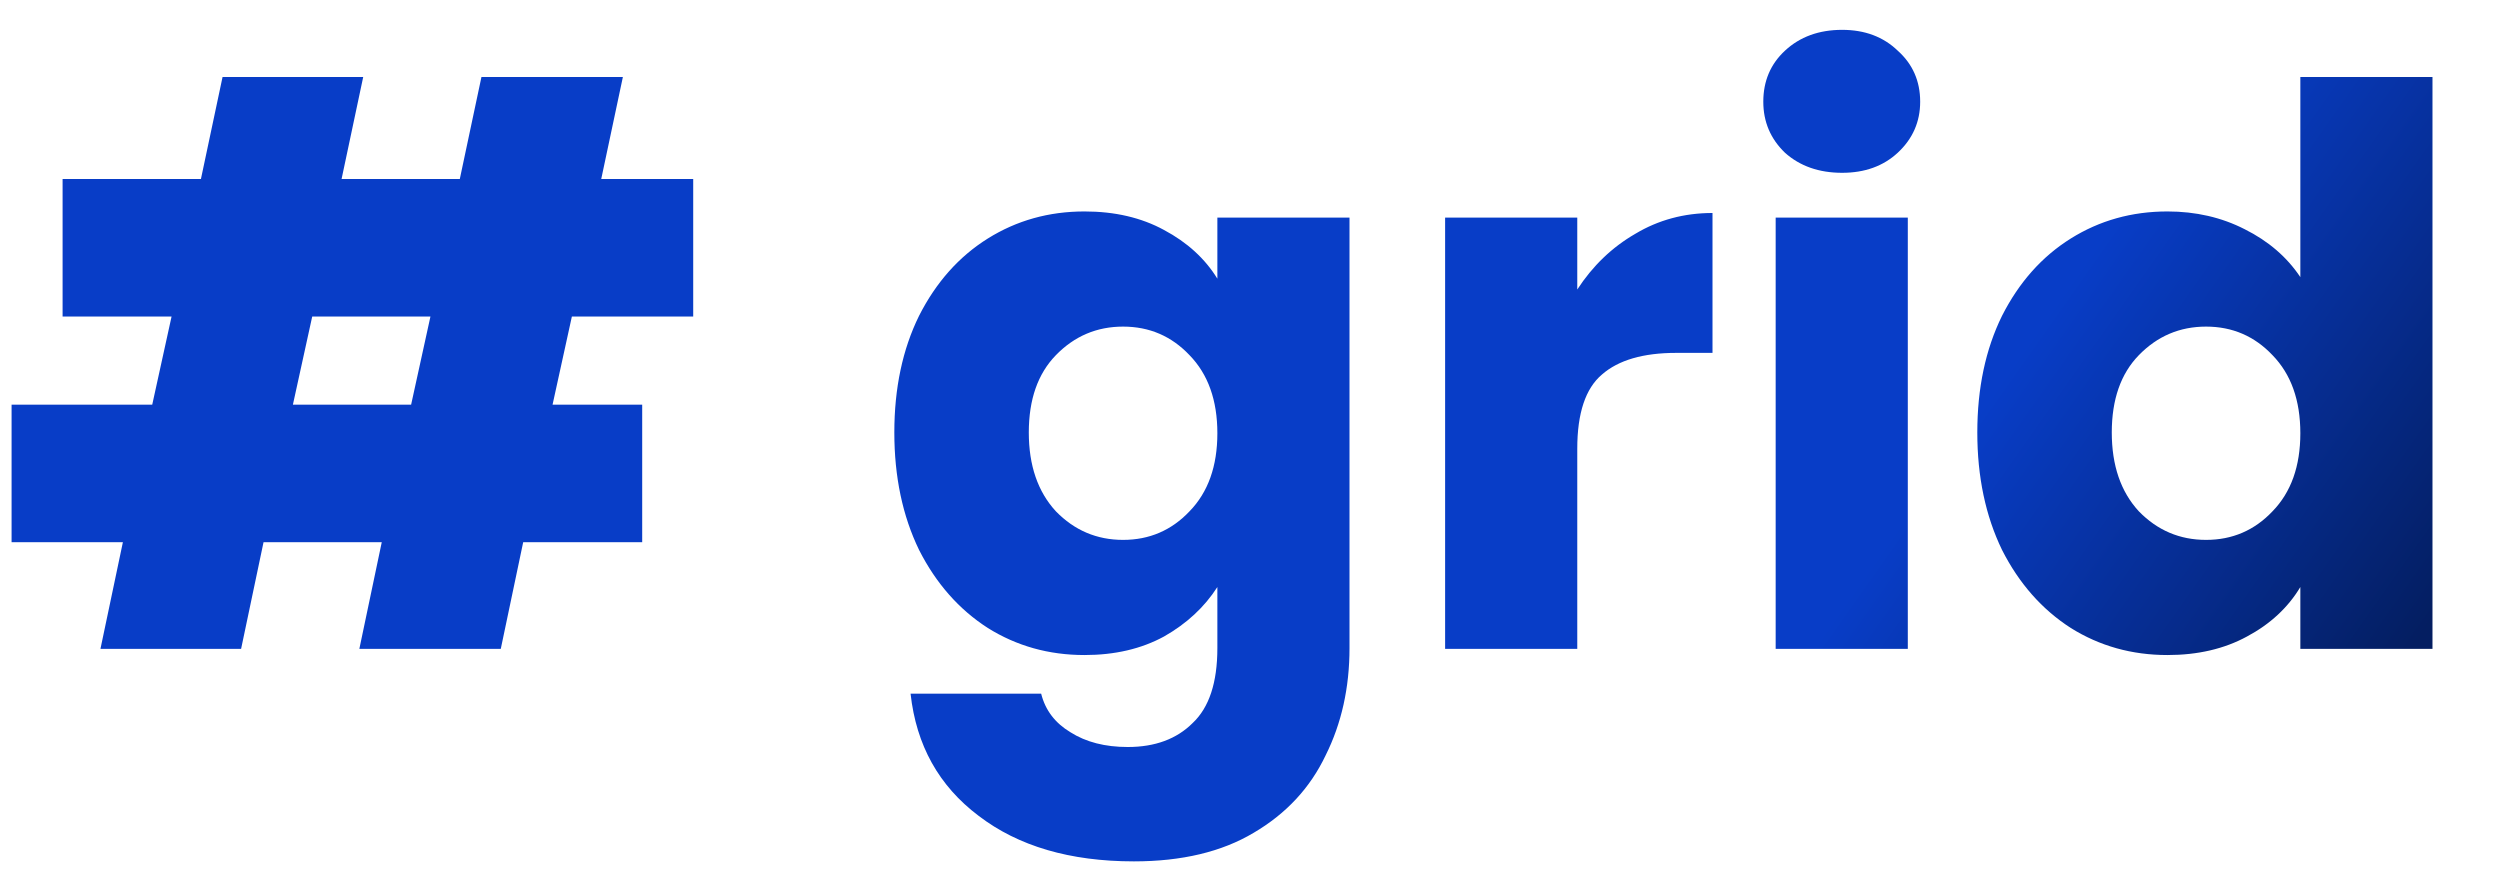
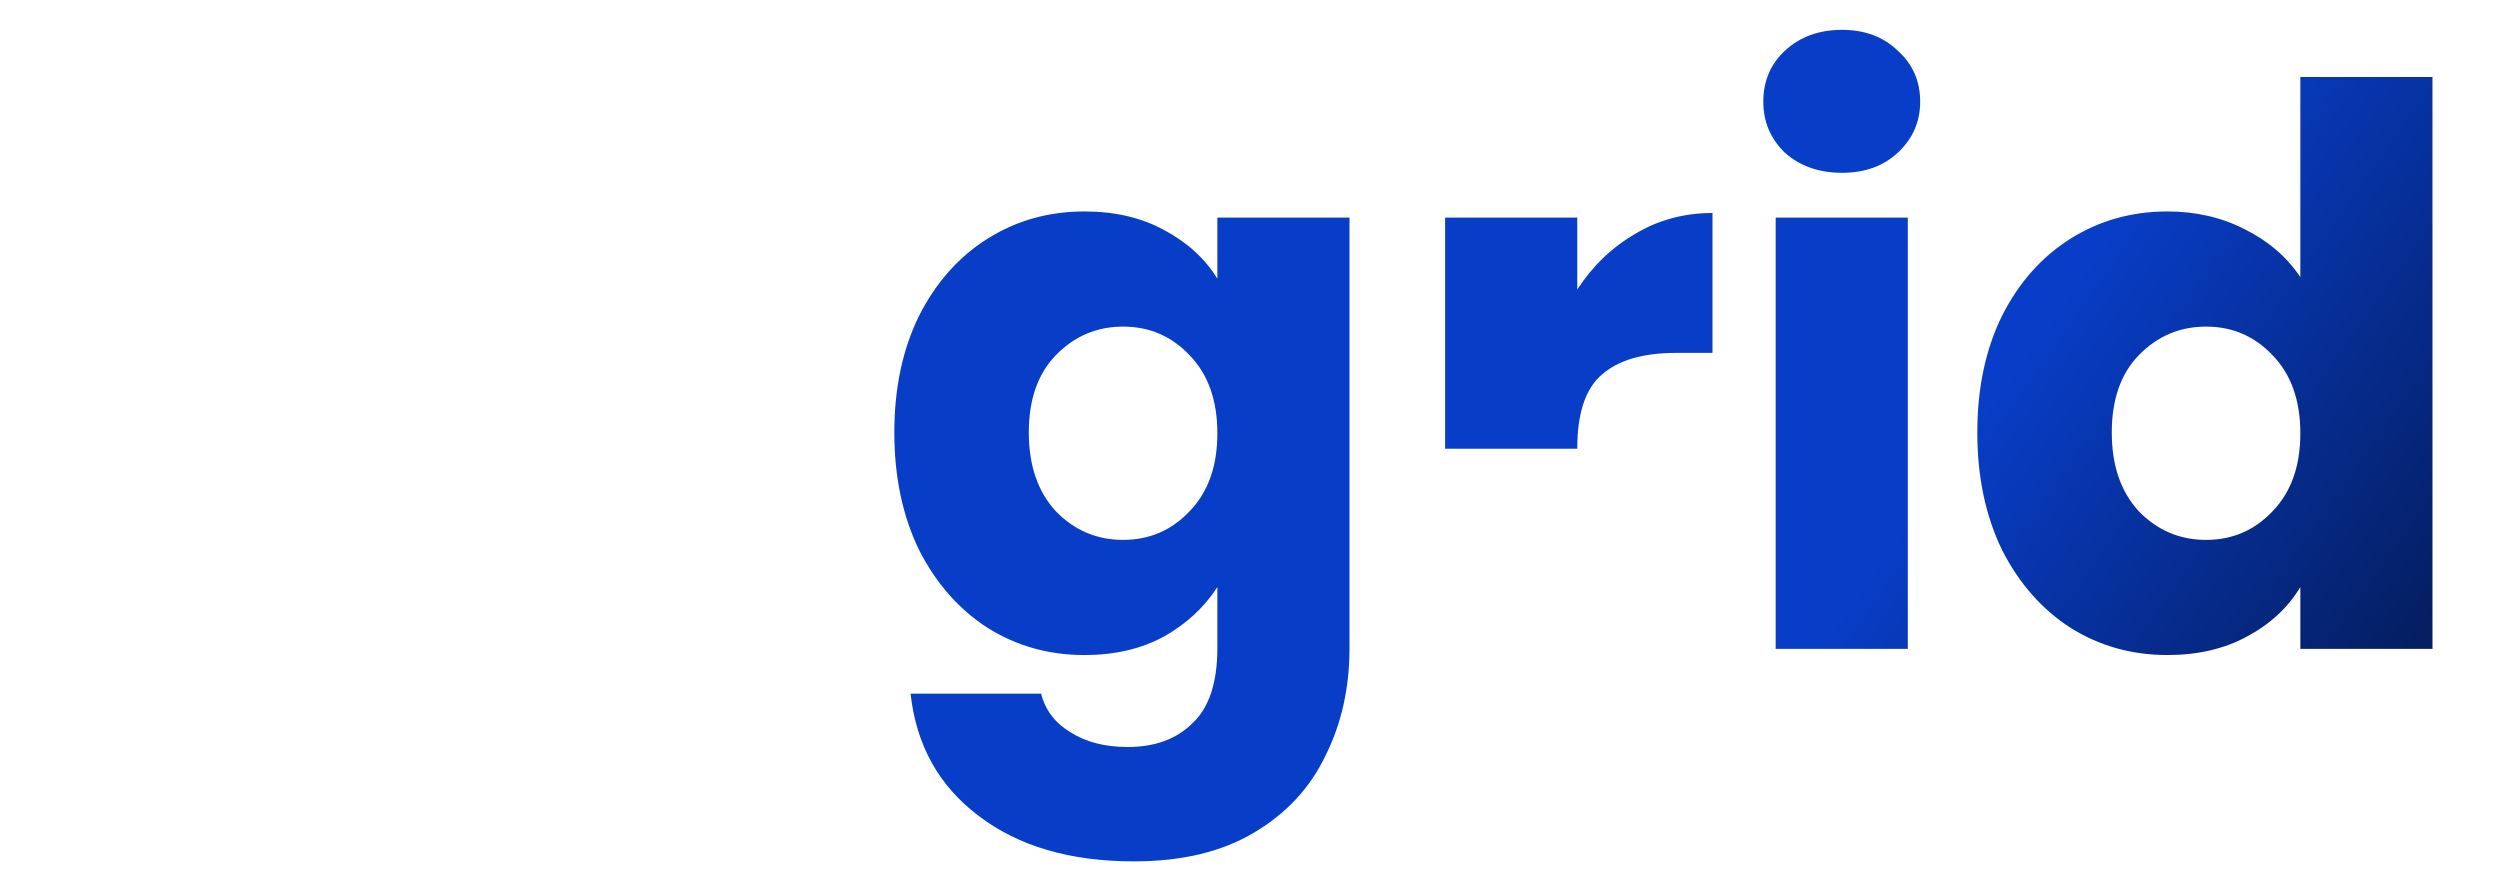
<svg xmlns="http://www.w3.org/2000/svg" width="131" height="46" viewBox="0 0 131 46" fill="none">
-   <path d="M29.966 16.587L28.954 21.204H33.651V28.412H27.415L26.241 34H18.83L20.004 28.412H13.809L12.634 34H5.264L6.439 28.412H0.607V21.204H7.977L8.99 16.587H3.28V9.379H10.529L11.662 4.034H19.032L17.899 9.379H24.094L25.228 4.034H32.639L31.505 9.379H36.324V16.587H29.966ZM22.555 16.587H16.36L15.348 21.204H21.543L22.555 16.587Z" fill="#083DC7" />
-   <path d="M56.825 11.08C58.418 11.08 59.808 11.404 60.996 12.052C62.211 12.7 63.142 13.55 63.79 14.603V11.404H70.714V33.959C70.714 36.038 70.296 37.914 69.459 39.588C68.649 41.289 67.394 42.639 65.693 43.638C64.019 44.637 61.927 45.136 59.416 45.136C56.069 45.136 53.356 44.34 51.277 42.747C49.198 41.181 48.01 39.048 47.714 36.349H54.557C54.773 37.213 55.286 37.888 56.096 38.373C56.906 38.886 57.905 39.143 59.093 39.143C60.523 39.143 61.657 38.724 62.494 37.888C63.358 37.078 63.79 35.768 63.79 33.959V30.76C63.115 31.813 62.184 32.677 60.996 33.352C59.808 34 58.418 34.324 56.825 34.324C54.962 34.324 53.275 33.852 51.763 32.907C50.251 31.935 49.05 30.572 48.159 28.817C47.295 27.035 46.863 24.983 46.863 22.662C46.863 20.34 47.295 18.302 48.159 16.547C49.05 14.792 50.251 13.442 51.763 12.497C53.275 11.553 54.962 11.08 56.825 11.08ZM63.79 22.702C63.79 20.974 63.304 19.611 62.332 18.612C61.387 17.613 60.226 17.114 58.849 17.114C57.473 17.114 56.298 17.613 55.327 18.612C54.382 19.584 53.909 20.934 53.909 22.662C53.909 24.389 54.382 25.766 55.327 26.792C56.298 27.791 57.473 28.29 58.849 28.29C60.226 28.29 61.387 27.791 62.332 26.792C63.304 25.793 63.79 24.43 63.79 22.702ZM82.649 15.17C83.459 13.928 84.471 12.956 85.686 12.254C86.9 11.525 88.25 11.161 89.735 11.161V18.491H87.832C86.104 18.491 84.808 18.869 83.944 19.624C83.081 20.353 82.649 21.649 82.649 23.512V34H75.724V11.404H82.649V15.17ZM96.528 9.055C95.313 9.055 94.314 8.704 93.531 8.002C92.775 7.274 92.397 6.383 92.397 5.33C92.397 4.25 92.775 3.359 93.531 2.657C94.314 1.928 95.313 1.564 96.528 1.564C97.715 1.564 98.687 1.928 99.443 2.657C100.226 3.359 100.617 4.25 100.617 5.33C100.617 6.383 100.226 7.274 99.443 8.002C98.687 8.704 97.715 9.055 96.528 9.055ZM99.969 11.404V34H93.045V11.404H99.969ZM103.611 22.662C103.611 20.34 104.043 18.302 104.907 16.547C105.798 14.792 106.999 13.442 108.511 12.497C110.023 11.553 111.71 11.08 113.573 11.08C115.057 11.08 116.407 11.39 117.622 12.011C118.864 12.632 119.836 13.469 120.538 14.522V4.034H127.462V34H120.538V30.76C119.89 31.84 118.958 32.704 117.744 33.352C116.556 34 115.165 34.324 113.573 34.324C111.71 34.324 110.023 33.852 108.511 32.907C106.999 31.935 105.798 30.572 104.907 28.817C104.043 27.035 103.611 24.983 103.611 22.662ZM120.538 22.702C120.538 20.974 120.052 19.611 119.08 18.612C118.135 17.613 116.974 17.114 115.597 17.114C114.22 17.114 113.046 17.613 112.074 18.612C111.129 19.584 110.657 20.934 110.657 22.662C110.657 24.389 111.129 25.766 112.074 26.792C113.046 27.791 114.22 28.29 115.597 28.29C116.974 28.29 118.135 27.791 119.08 26.792C120.052 25.793 120.538 24.43 120.538 22.702Z" fill="url(#paint0_linear_2204_1435)" />
+   <path d="M56.825 11.08C58.418 11.08 59.808 11.404 60.996 12.052C62.211 12.7 63.142 13.55 63.79 14.603V11.404H70.714V33.959C70.714 36.038 70.296 37.914 69.459 39.588C68.649 41.289 67.394 42.639 65.693 43.638C64.019 44.637 61.927 45.136 59.416 45.136C56.069 45.136 53.356 44.34 51.277 42.747C49.198 41.181 48.01 39.048 47.714 36.349H54.557C54.773 37.213 55.286 37.888 56.096 38.373C56.906 38.886 57.905 39.143 59.093 39.143C60.523 39.143 61.657 38.724 62.494 37.888C63.358 37.078 63.79 35.768 63.79 33.959V30.76C63.115 31.813 62.184 32.677 60.996 33.352C59.808 34 58.418 34.324 56.825 34.324C54.962 34.324 53.275 33.852 51.763 32.907C50.251 31.935 49.05 30.572 48.159 28.817C47.295 27.035 46.863 24.983 46.863 22.662C46.863 20.34 47.295 18.302 48.159 16.547C49.05 14.792 50.251 13.442 51.763 12.497C53.275 11.553 54.962 11.08 56.825 11.08ZM63.79 22.702C63.79 20.974 63.304 19.611 62.332 18.612C61.387 17.613 60.226 17.114 58.849 17.114C57.473 17.114 56.298 17.613 55.327 18.612C54.382 19.584 53.909 20.934 53.909 22.662C53.909 24.389 54.382 25.766 55.327 26.792C56.298 27.791 57.473 28.29 58.849 28.29C60.226 28.29 61.387 27.791 62.332 26.792C63.304 25.793 63.79 24.43 63.79 22.702ZM82.649 15.17C83.459 13.928 84.471 12.956 85.686 12.254C86.9 11.525 88.25 11.161 89.735 11.161V18.491H87.832C86.104 18.491 84.808 18.869 83.944 19.624C83.081 20.353 82.649 21.649 82.649 23.512H75.724V11.404H82.649V15.17ZM96.528 9.055C95.313 9.055 94.314 8.704 93.531 8.002C92.775 7.274 92.397 6.383 92.397 5.33C92.397 4.25 92.775 3.359 93.531 2.657C94.314 1.928 95.313 1.564 96.528 1.564C97.715 1.564 98.687 1.928 99.443 2.657C100.226 3.359 100.617 4.25 100.617 5.33C100.617 6.383 100.226 7.274 99.443 8.002C98.687 8.704 97.715 9.055 96.528 9.055ZM99.969 11.404V34H93.045V11.404H99.969ZM103.611 22.662C103.611 20.34 104.043 18.302 104.907 16.547C105.798 14.792 106.999 13.442 108.511 12.497C110.023 11.553 111.71 11.08 113.573 11.08C115.057 11.08 116.407 11.39 117.622 12.011C118.864 12.632 119.836 13.469 120.538 14.522V4.034H127.462V34H120.538V30.76C119.89 31.84 118.958 32.704 117.744 33.352C116.556 34 115.165 34.324 113.573 34.324C111.71 34.324 110.023 33.852 108.511 32.907C106.999 31.935 105.798 30.572 104.907 28.817C104.043 27.035 103.611 24.983 103.611 22.662ZM120.538 22.702C120.538 20.974 120.052 19.611 119.08 18.612C118.135 17.613 116.974 17.114 115.597 17.114C114.22 17.114 113.046 17.613 112.074 18.612C111.129 19.584 110.657 20.934 110.657 22.662C110.657 24.389 111.129 25.766 112.074 26.792C113.046 27.791 114.22 28.29 115.597 28.29C116.974 28.29 118.135 27.791 119.08 26.792C120.052 25.793 120.538 24.43 120.538 22.702Z" fill="url(#paint0_linear_2204_1435)" />
  <defs>
    <linearGradient id="paint0_linear_2204_1435" x1="45.729" y1="9.305" x2="111.22" y2="55.472" gradientUnits="userSpaceOnUse">
      <stop offset="0.68" stop-color="#083DC7" />
      <stop offset="1" stop-color="#041E61" />
    </linearGradient>
  </defs>
</svg>